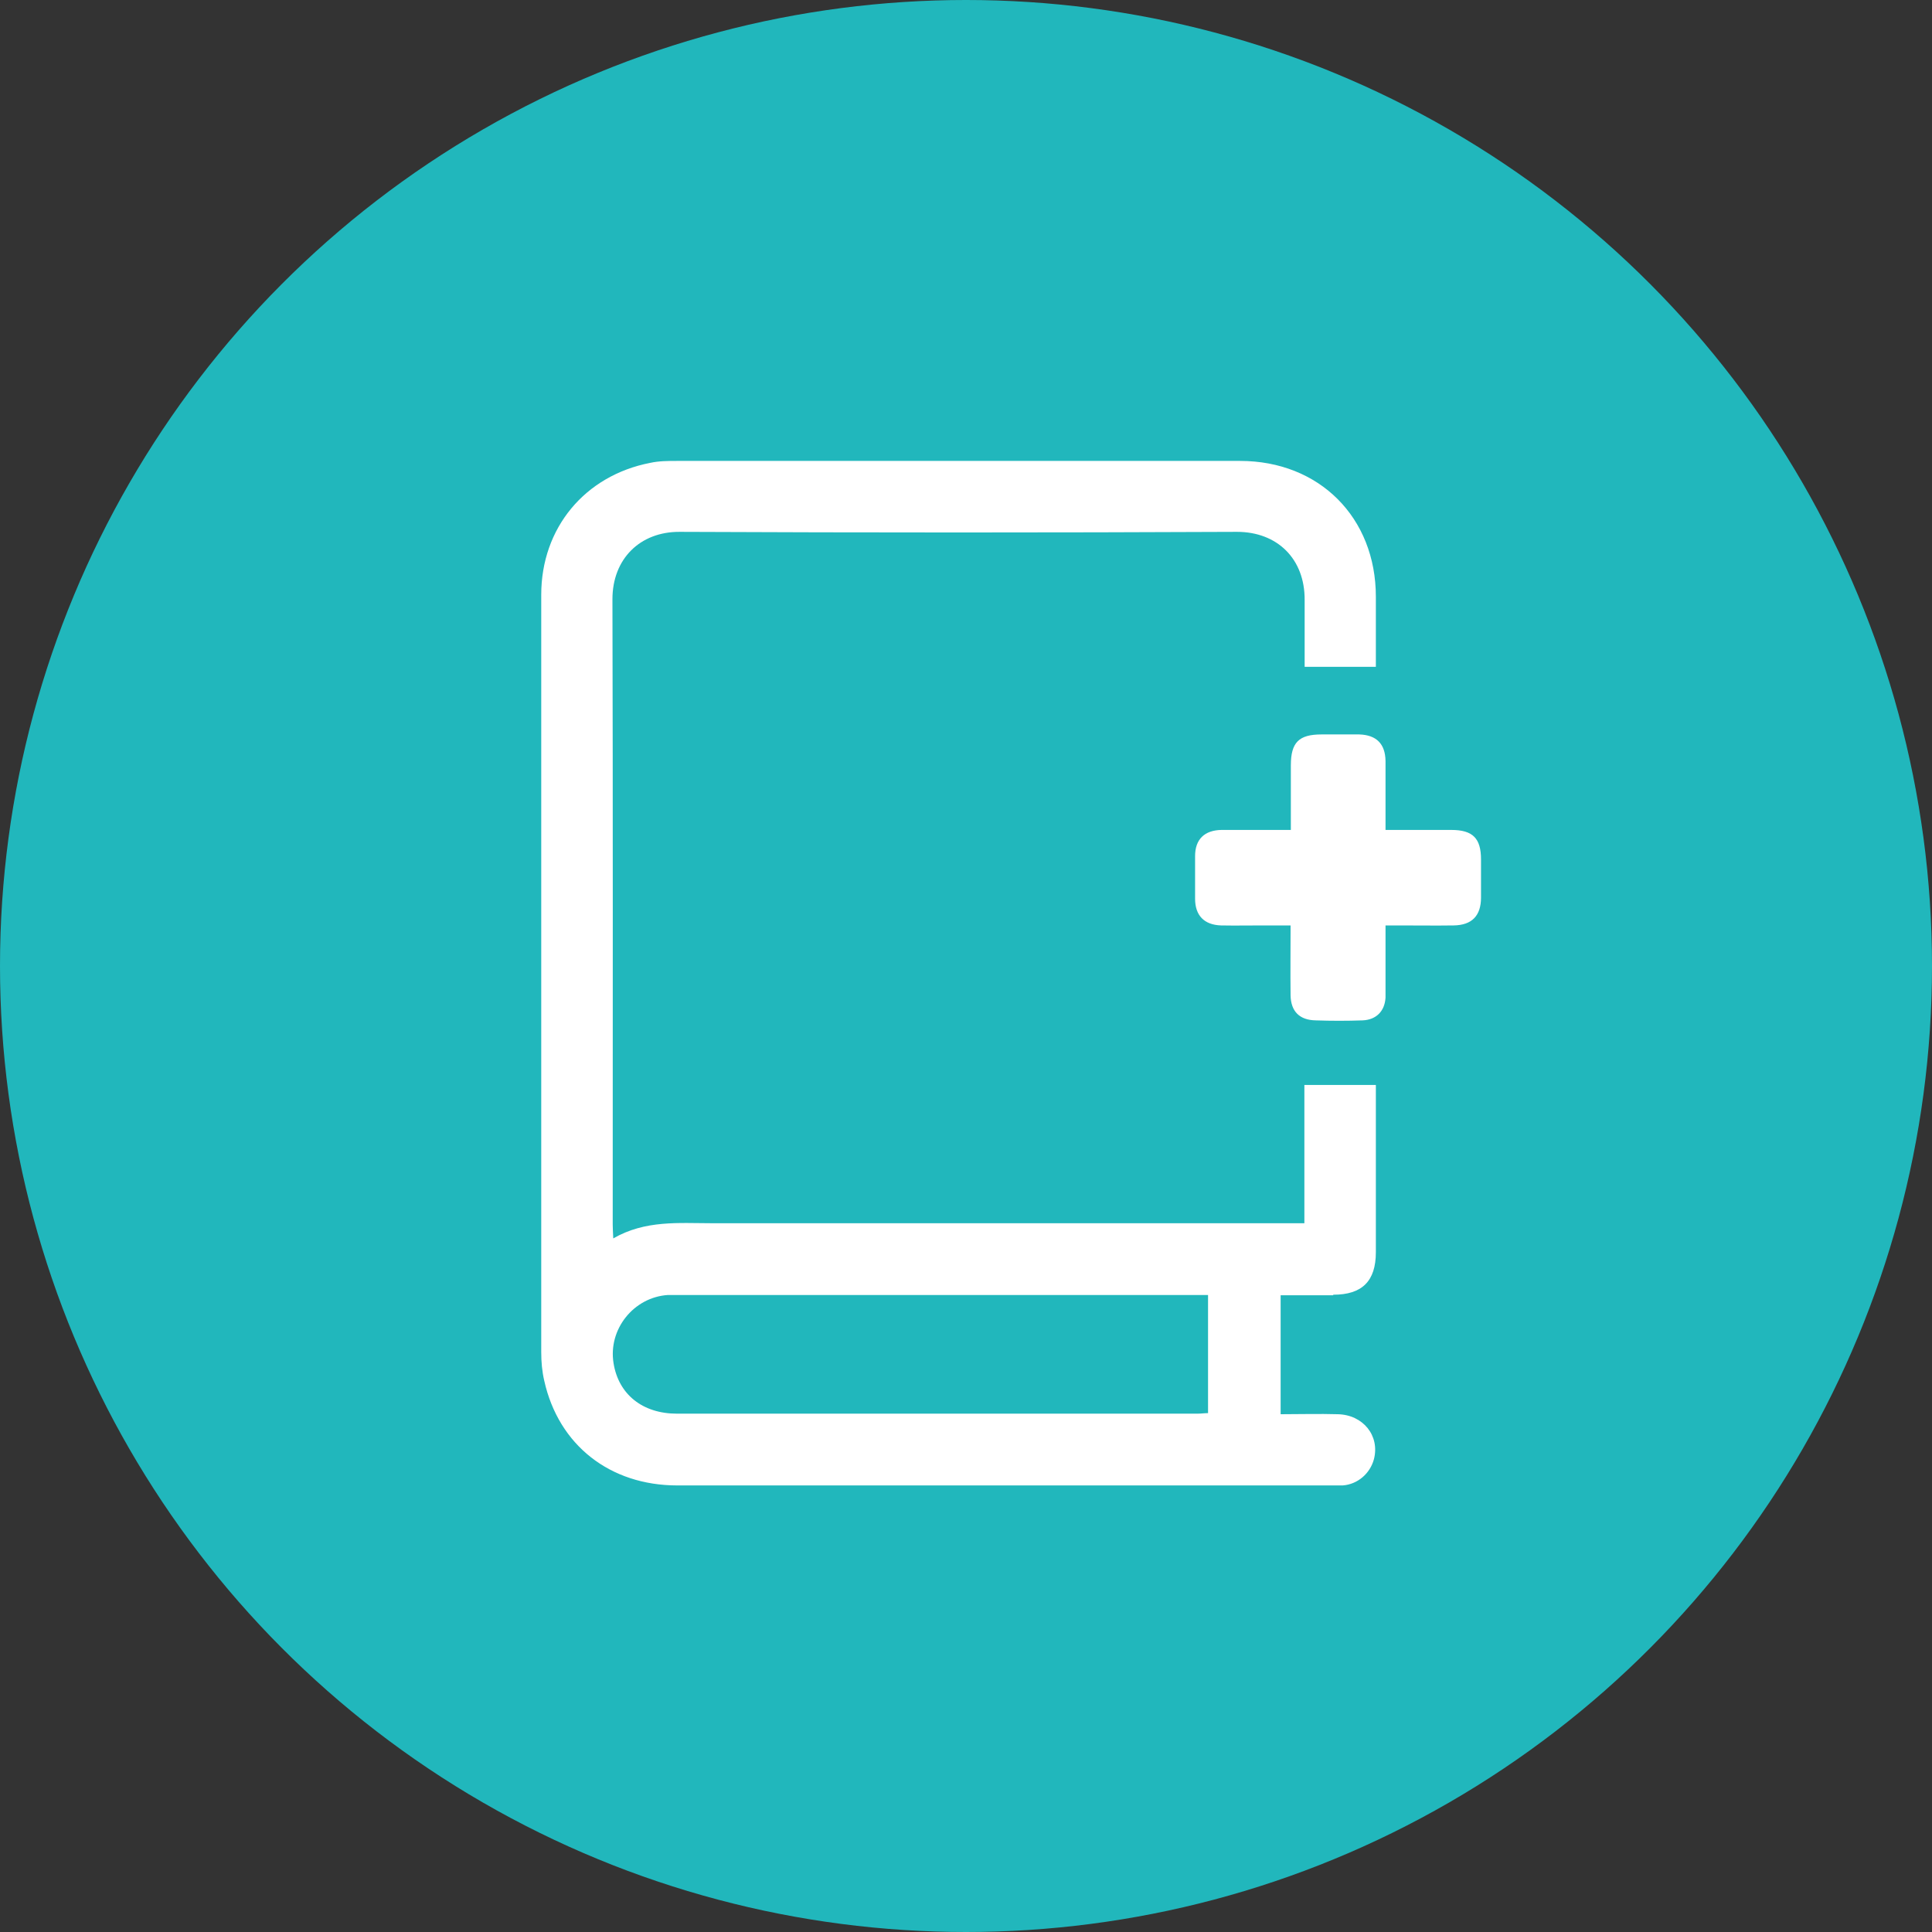
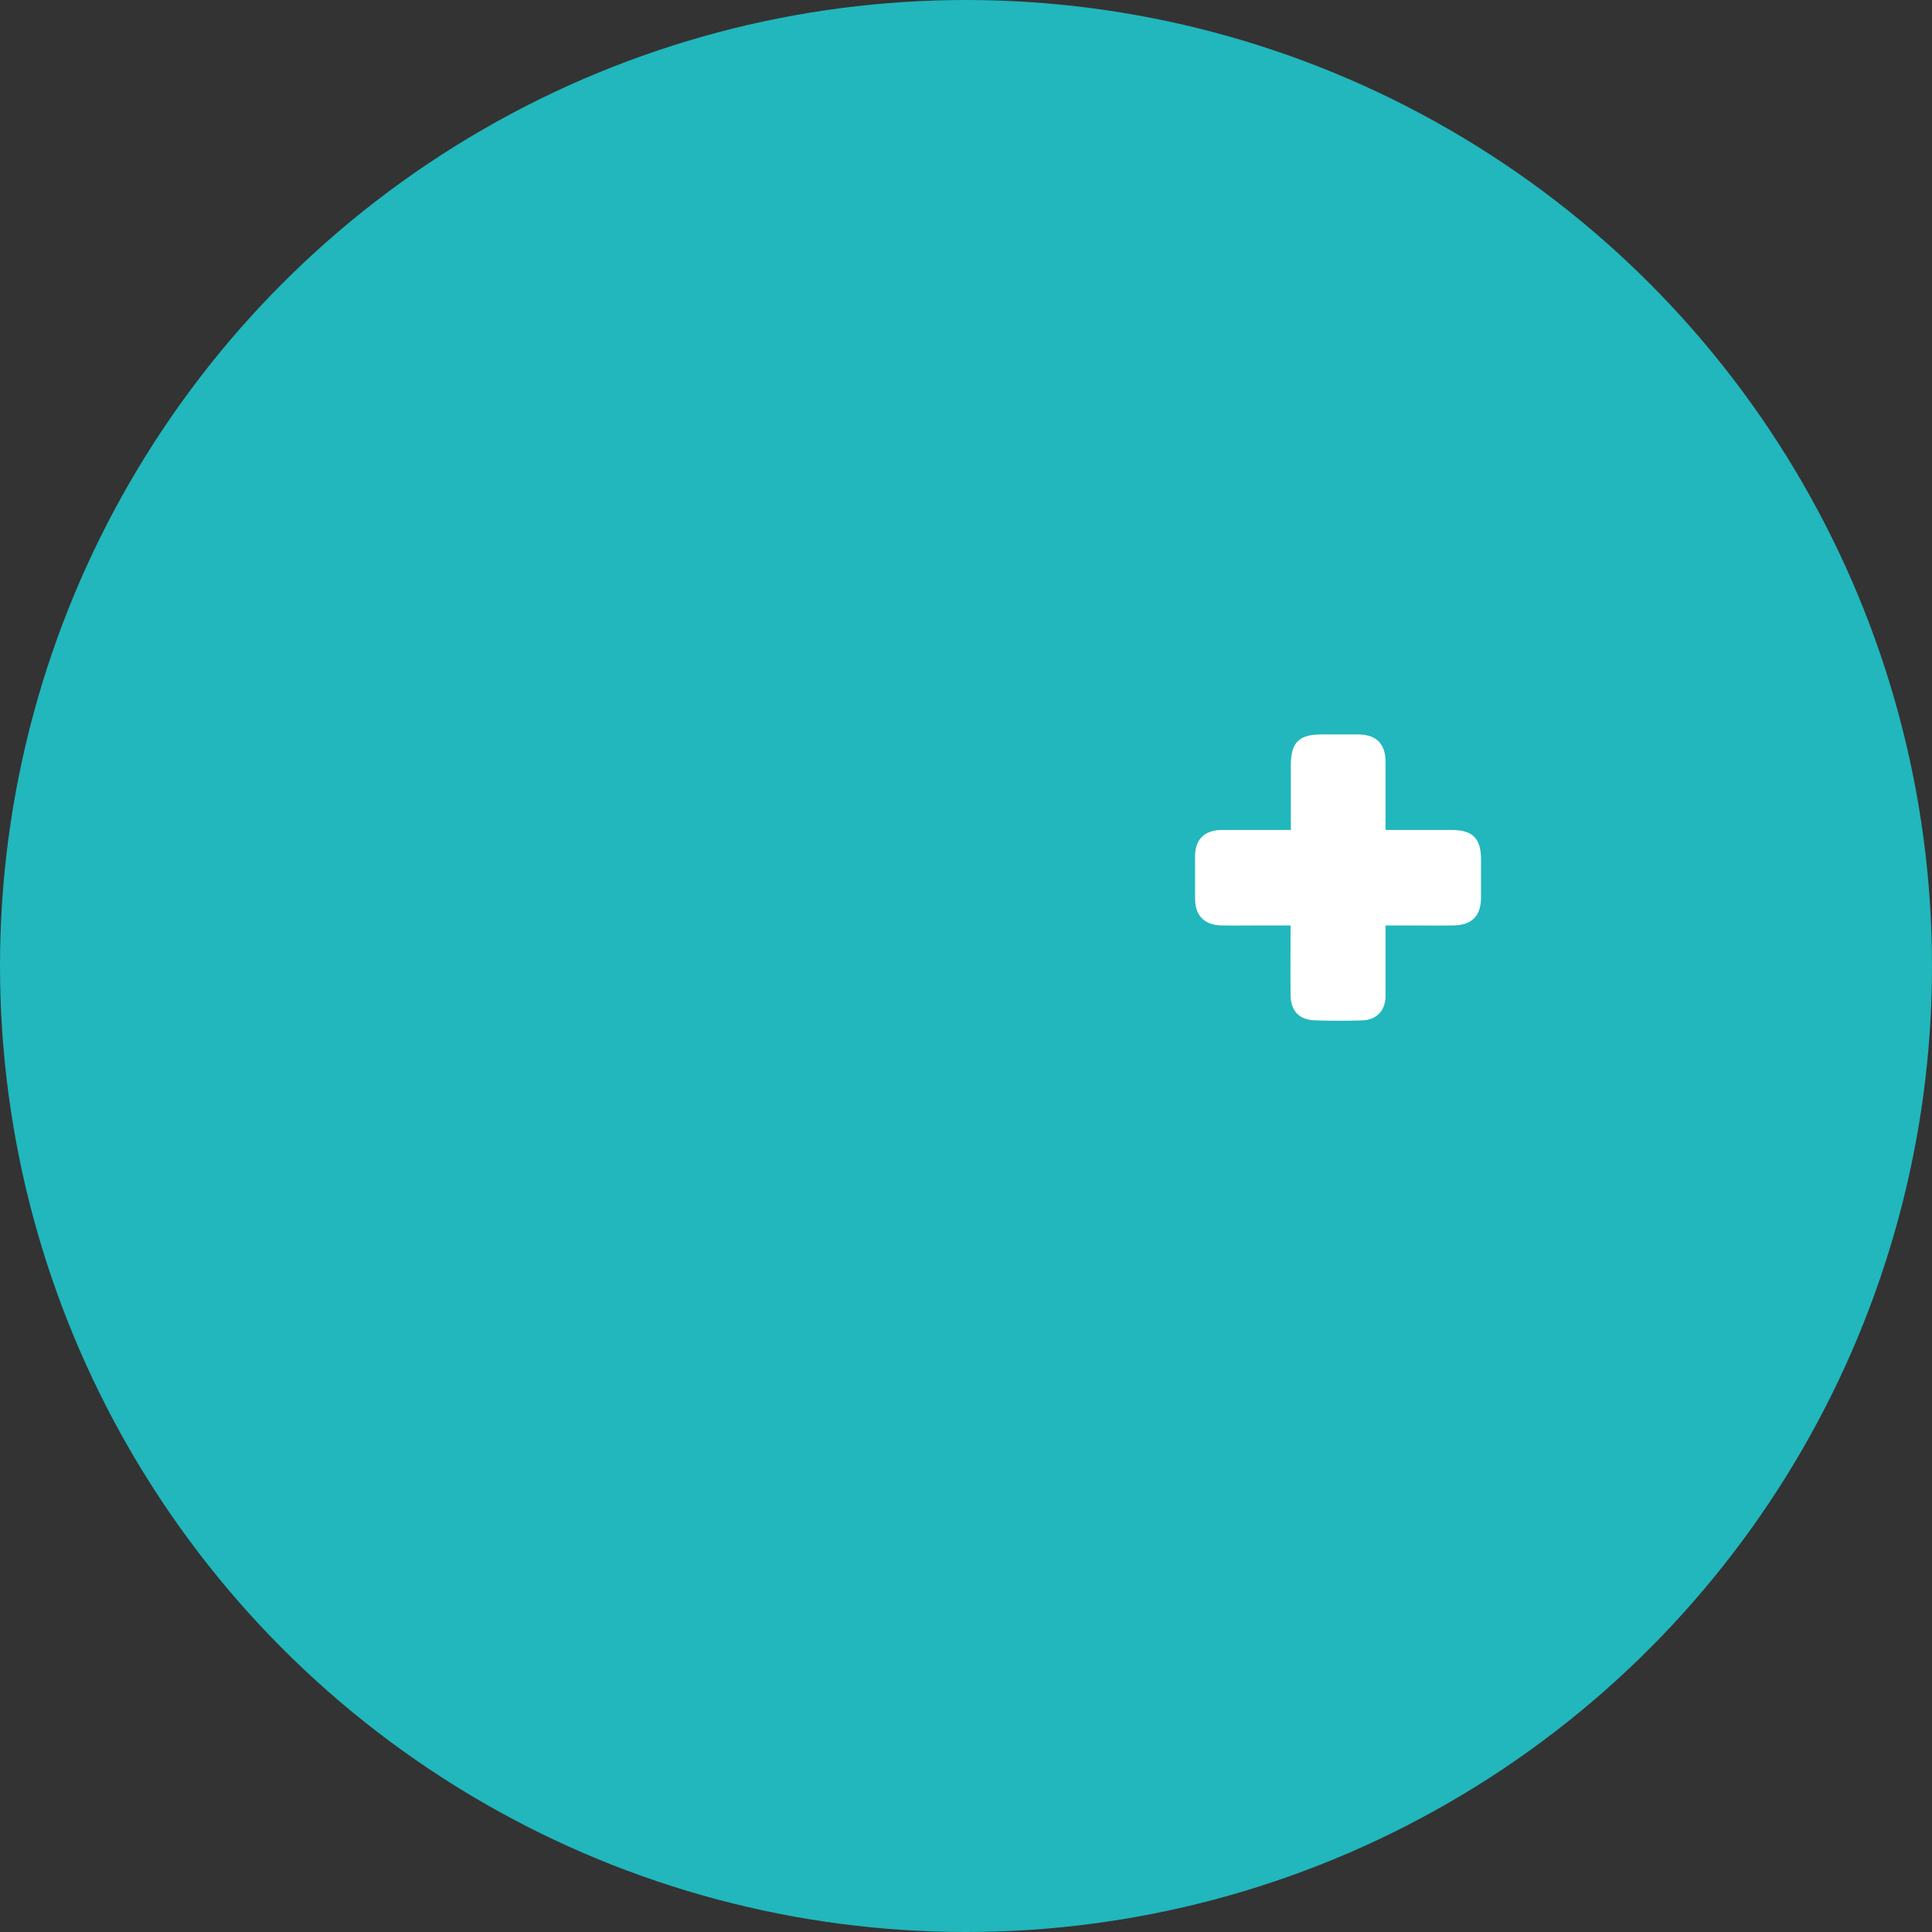
<svg xmlns="http://www.w3.org/2000/svg" id="Capa_1" viewBox="0 0 70 70">
  <rect x="0" y="0" width="70" height="70" fill="#333333" stroke="none" />
  <defs>
    <style>.cls-1{fill:#21b7bc;}.cls-1,.cls-2{stroke-width:0px;}.cls-2{fill:#fff;}</style>
  </defs>
  <circle class="cls-1" cx="35" cy="35" r="35" />
  <g id="w66EjP">
-     <path class="cls-2" d="m47.26,26.89c0,2.93,0,5.86,0,8.79h2.59c0-2.93,0-5.86,0-8.79h-2.58Z" />
-     <path class="cls-2" d="m48.31,46.91c1.04,0,1.54-.49,1.54-1.54,0-2.32,0-3.74,0-6.06h-2.59c0,1.81,0,2.71,0,4.52v.49h-.55c-6.97,0-13.95,0-20.92,0-1.19,0-2.41-.12-3.57.55-.01-.22-.02-.36-.02-.5,0-7.55.01-15.11-.01-22.66,0-1.46,1-2.45,2.44-2.44,6.73.03,13.46.03,20.19,0,1.46,0,2.46.98,2.45,2.47,0,.81,0,1.61,0,2.42h2.58c0-.85,0-1.69,0-2.54,0-2.87-2.05-4.92-4.92-4.92-6.8,0-13.6,0-20.4,0-.32,0-.65,0-.97.07-2.37.46-3.95,2.36-3.95,4.78,0,9.15,0,18.29,0,27.44,0,.35.03.7.11,1.04.52,2.33,2.38,3.79,4.82,3.79,7.92,0,15.84,0,23.75,0,.12,0,.24,0,.36,0,.54-.04.99-.43,1.13-.95.22-.85-.39-1.61-1.31-1.63-.68-.02-1.37,0-2.07,0v-4.31c.66,0,1.28,0,1.9,0Zm-4.53,4.29c-.14,0-.27.02-.4.02-6.28,0-12.57,0-18.85,0-1.25,0-2.12-.7-2.3-1.83-.2-1.23.73-2.39,1.97-2.47.12,0,.24,0,.36,0,6.26,0,12.51,0,18.77,0h.44v4.29Z" />
+     <path class="cls-2" d="m47.26,26.89c0,2.93,0,5.86,0,8.79c0-2.93,0-5.86,0-8.79h-2.58Z" />
    <path class="cls-2" d="m46.77,30.07c0-.81,0-1.57,0-2.34,0-.83.29-1.12,1.11-1.12.46,0,.92,0,1.37,0,.62.02.94.34.95.96,0,.82,0,1.64,0,2.5.82,0,1.6,0,2.38,0,.78,0,1.08.3,1.08,1.07,0,.46,0,.92,0,1.38,0,.66-.33,1-.99,1.01-.66.01-1.32,0-1.98,0-.15,0-.29,0-.49,0,0,.71,0,1.38,0,2.05,0,.19,0,.38,0,.57-.03.49-.34.8-.83.82-.57.02-1.13.02-1.7,0-.58-.01-.9-.32-.91-.91-.01-.82,0-1.64,0-2.53-.35,0-.66,0-.98,0-.51,0-1.02.01-1.54,0-.61-.02-.94-.36-.94-.97,0-.51,0-1.02,0-1.54,0-.61.34-.94.96-.95.82,0,1.64,0,2.5,0Z" />
  </g>
</svg>